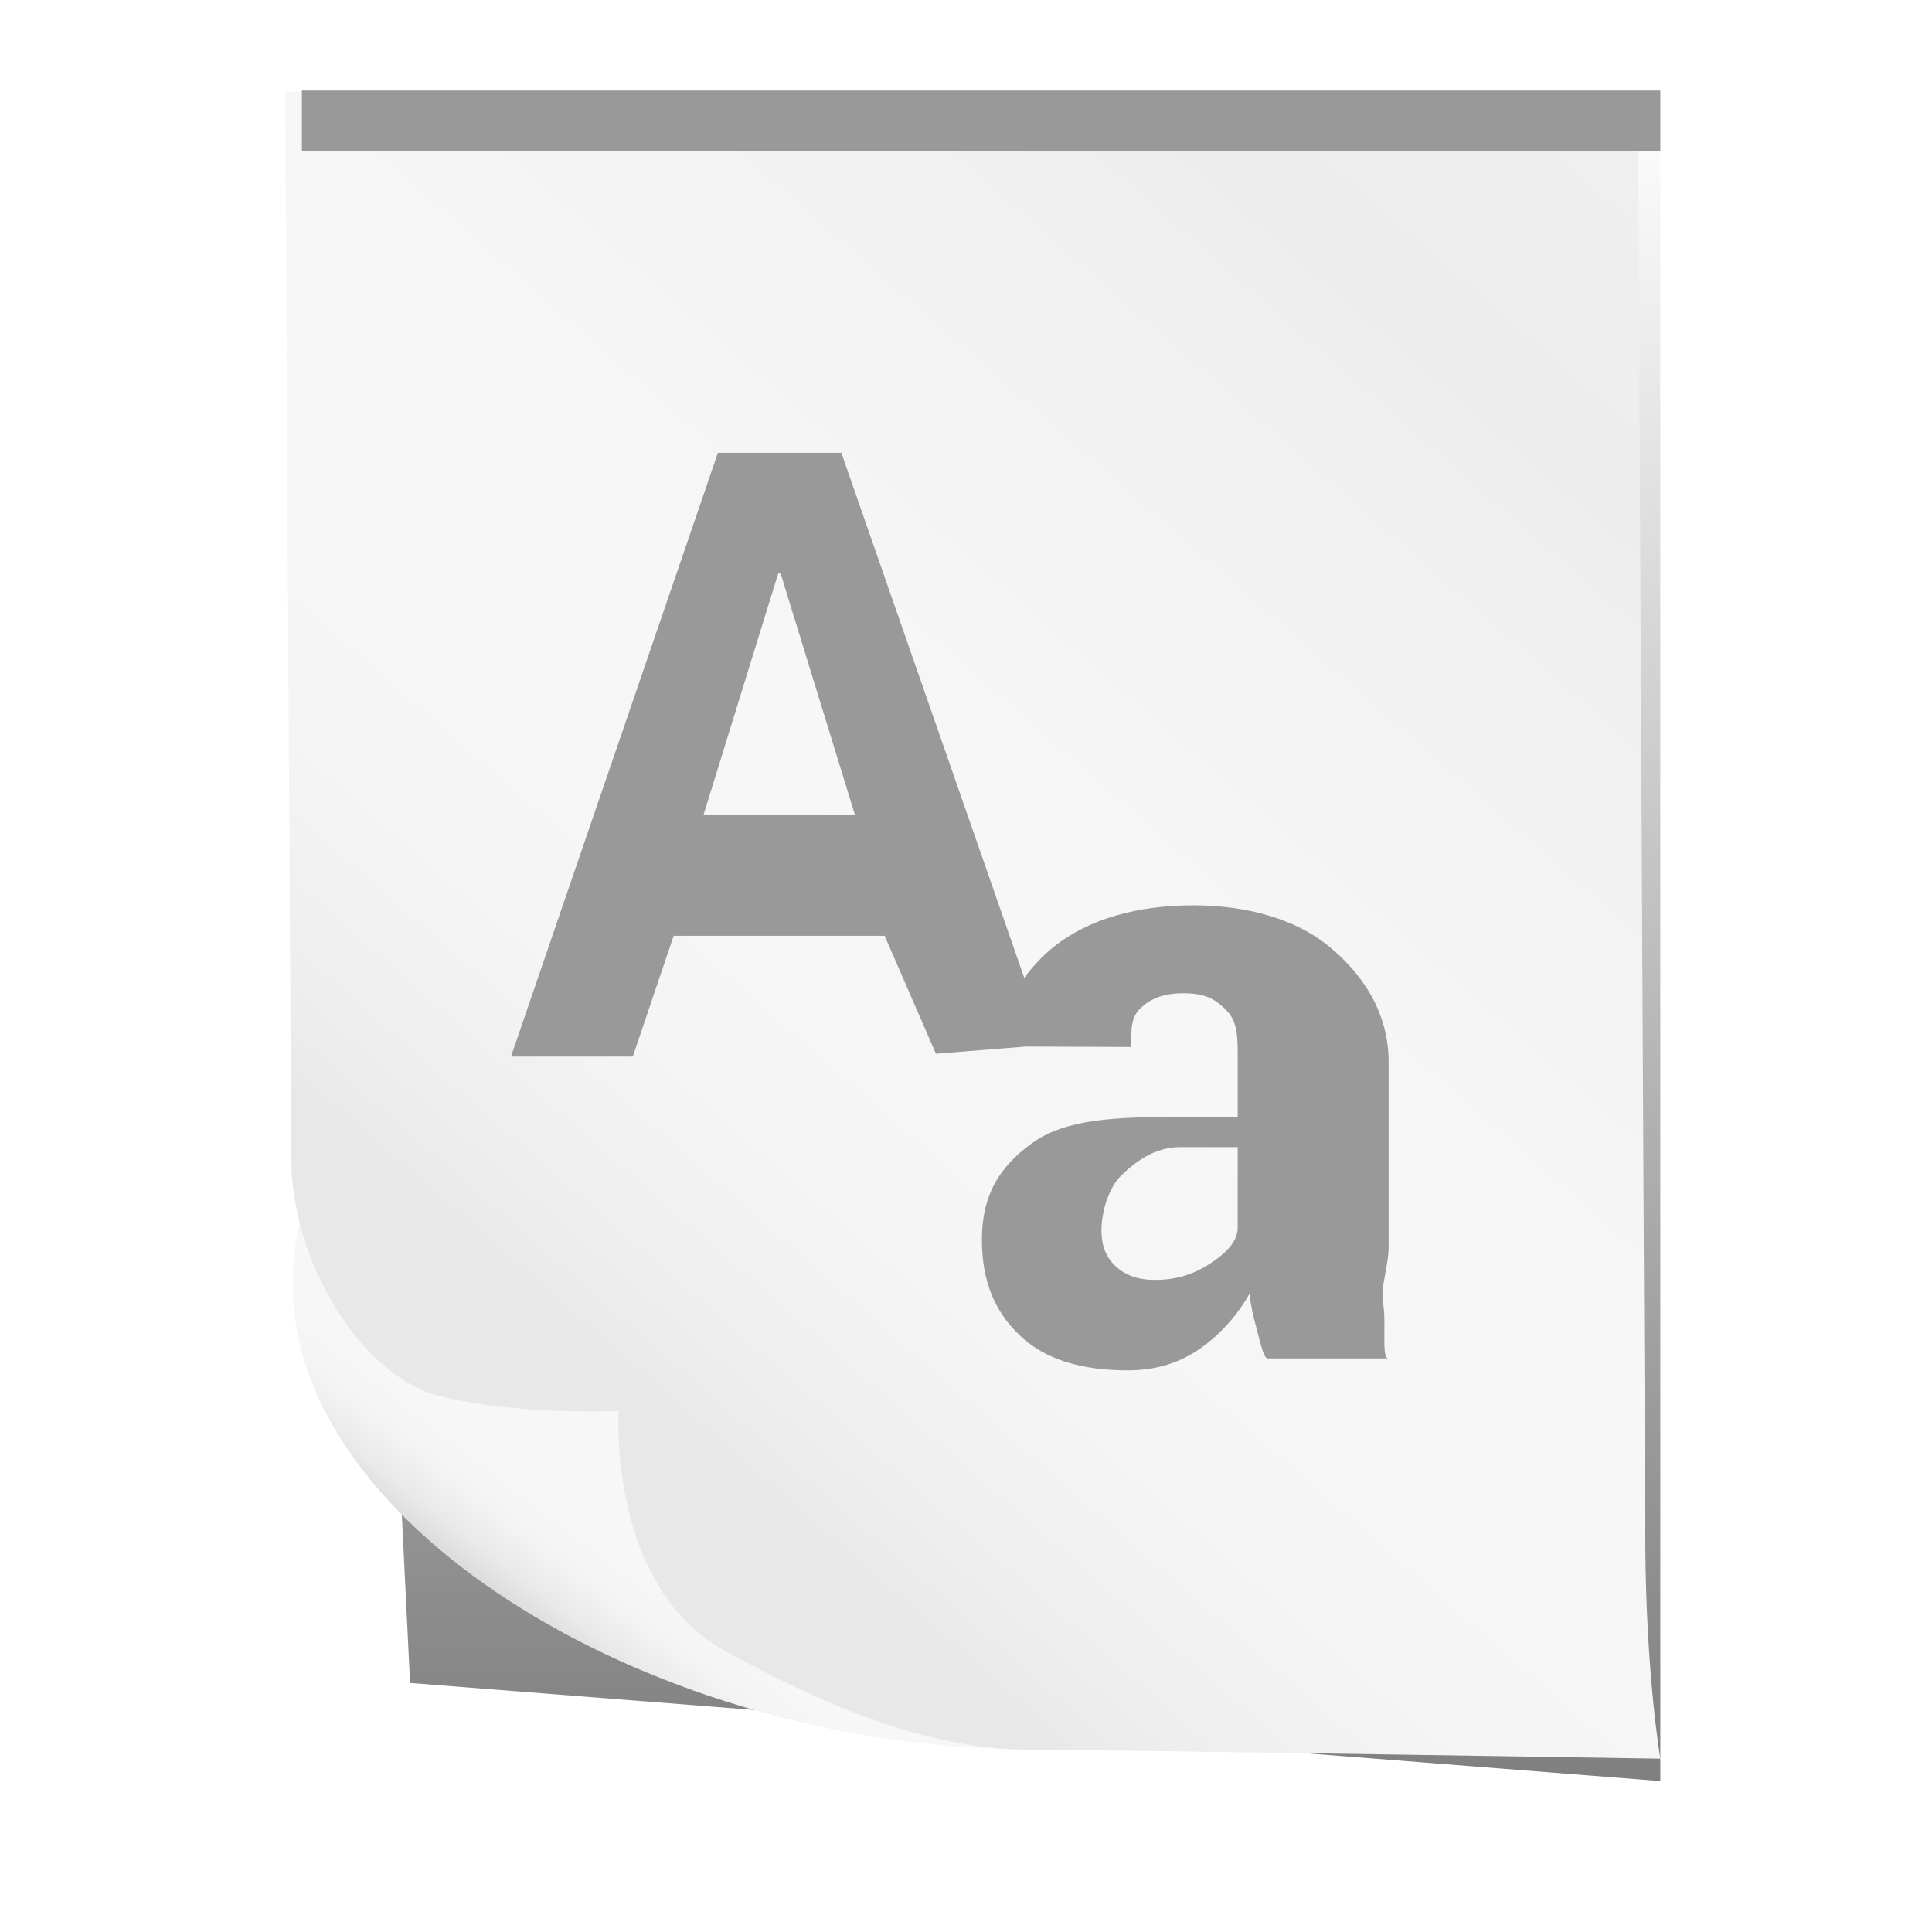
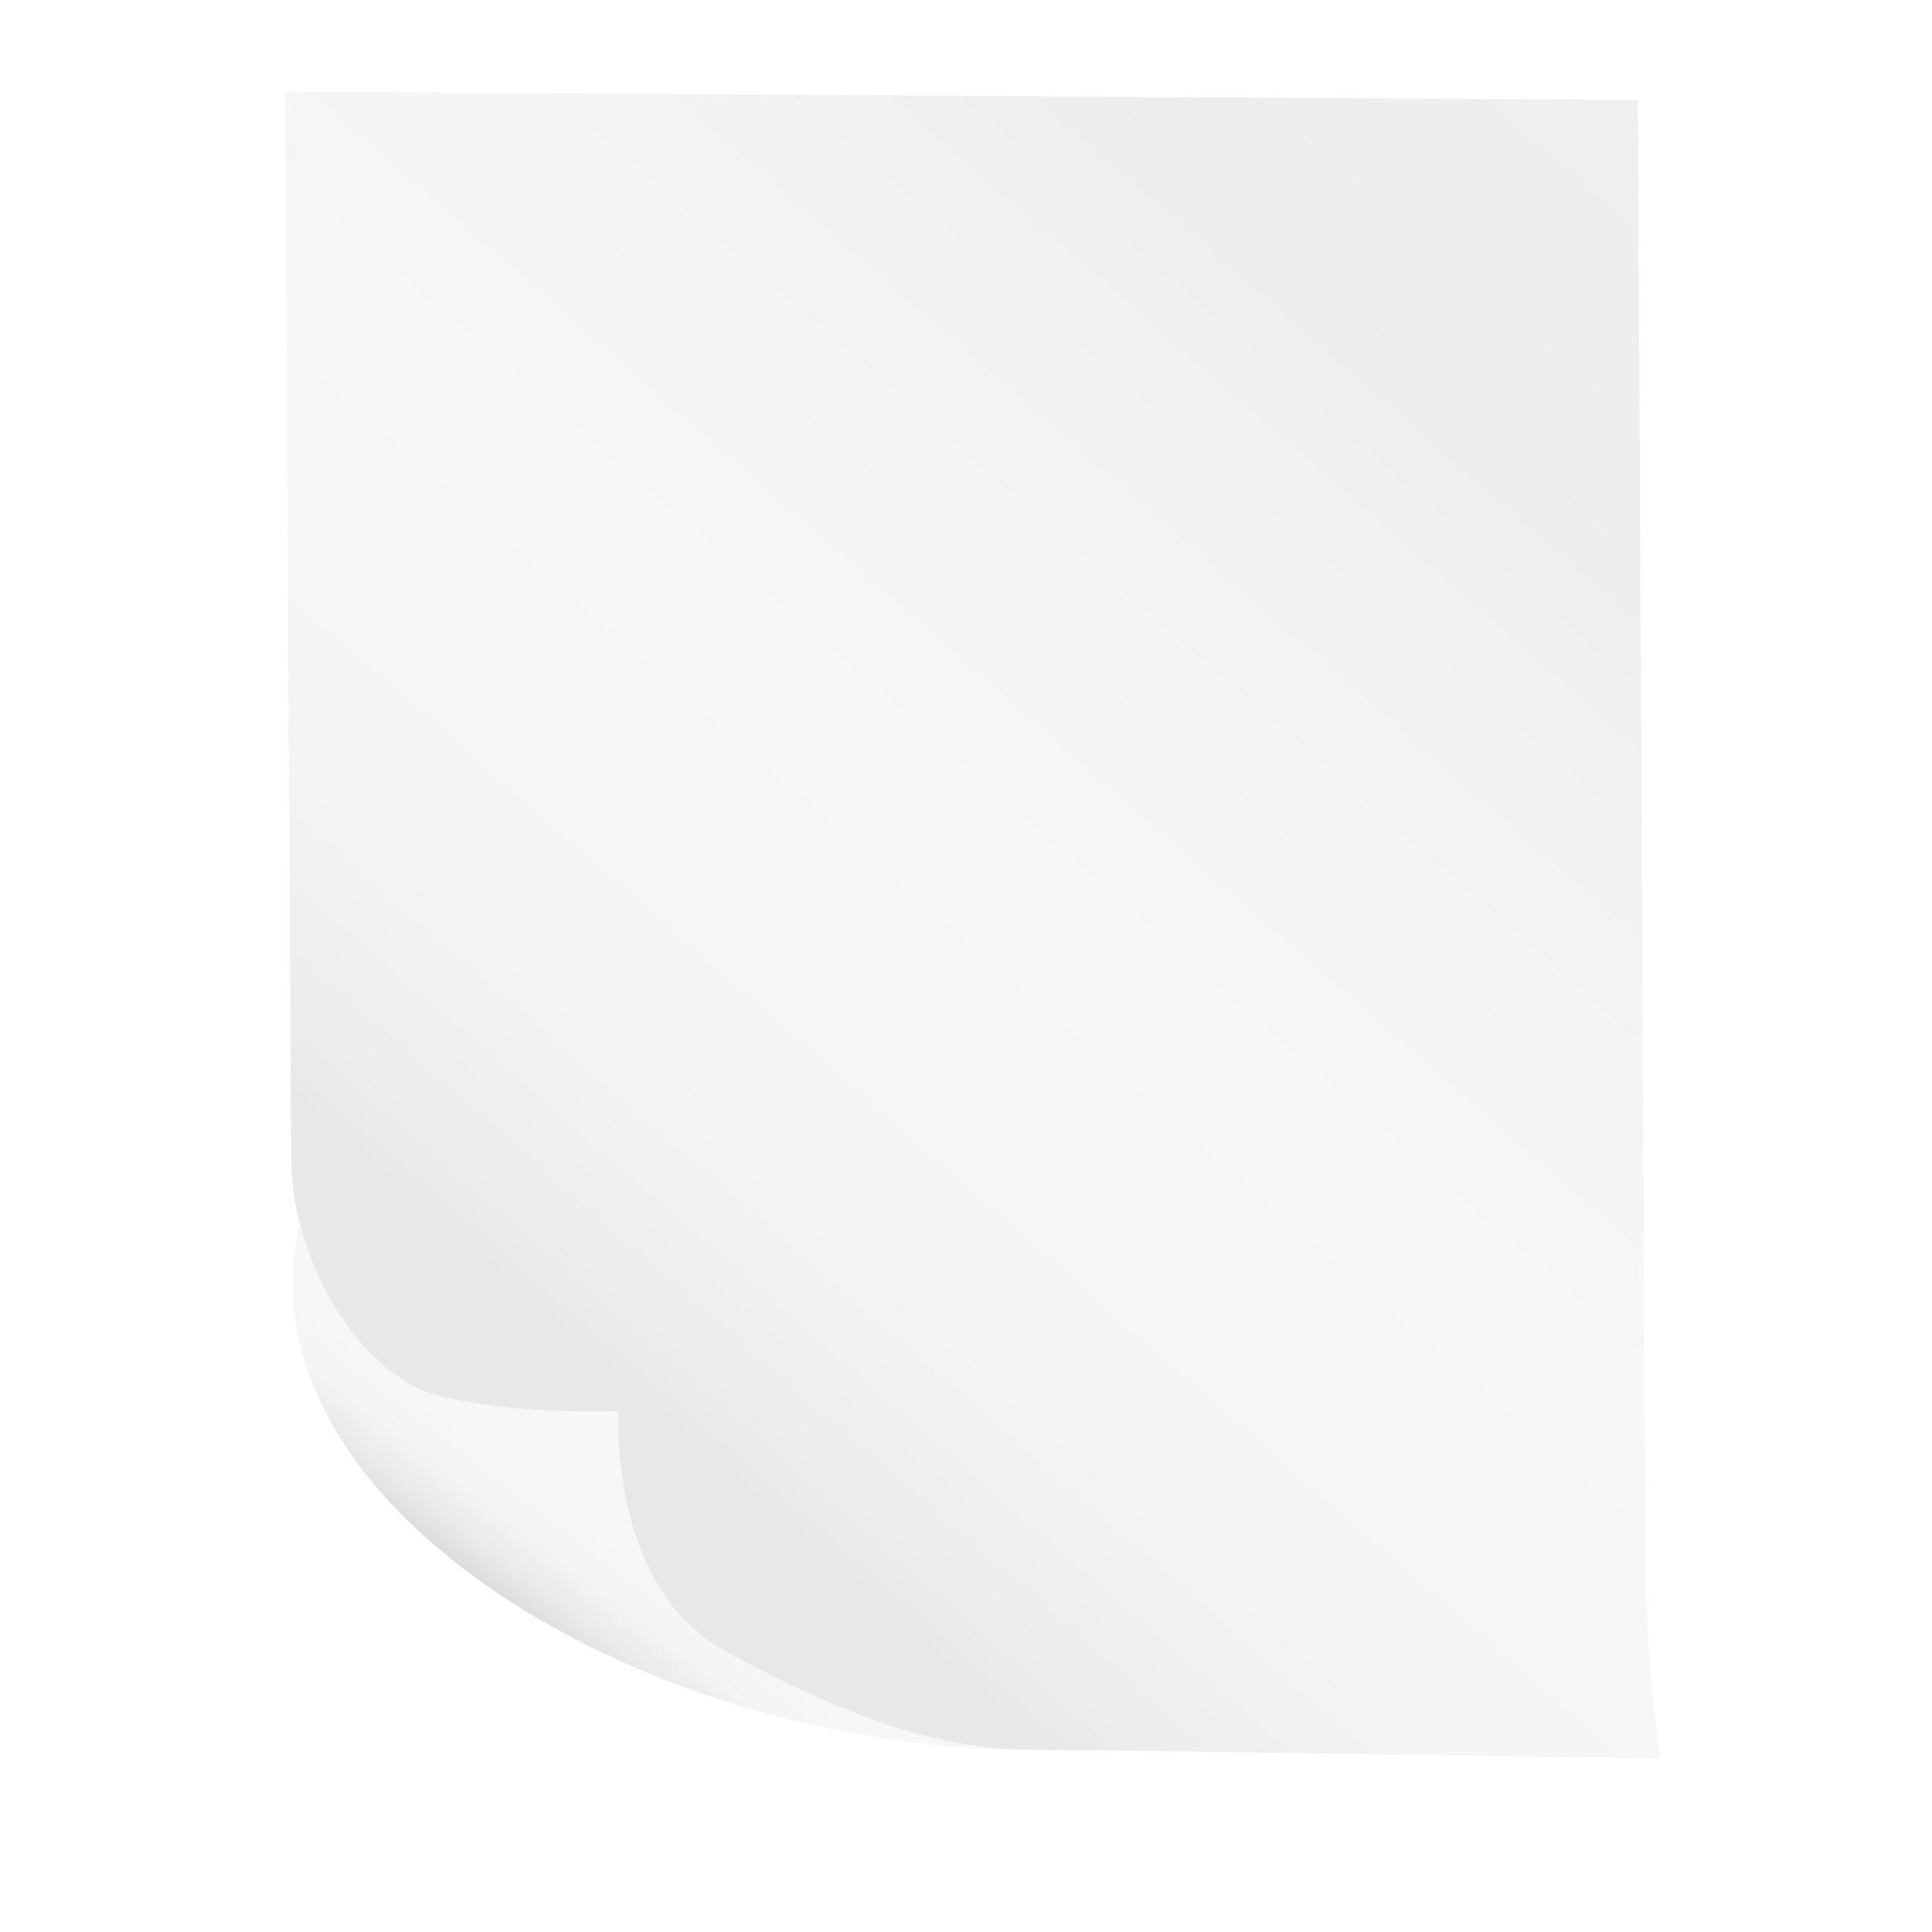
<svg xmlns="http://www.w3.org/2000/svg" version="1.1" id="Capa_1" x="0px" y="0px" width="64px" height="64px" viewBox="0 0 64 64" enable-background="new 0 0 64 64" xml:space="preserve">
  <filter id="AI_DesenfoqueGaussiano_4">
    <feGaussianBlur stdDeviation="3" />
  </filter>
  <g opacity="0.5" filter="url(#AI_DesenfoqueGaussiano_4)">
    <linearGradient id="SVGID_1_" gradientUnits="userSpaceOnUse" x1="33" y1="59" x2="33" y2="3">
      <stop offset="0" style="stop-color:#000000" />
      <stop offset="1" style="stop-color:#000000;stop-opacity:0" />
    </linearGradient>
-     <polygon fill="url(#SVGID_1_)" points="55,59 13.584,55.75 11,3 55,3  " />
  </g>
  <g>
    <g>
      <g>
        <linearGradient id="SVGID_2_" gradientUnits="userSpaceOnUse" x1="-141.826" y1="733.699" x2="-138.91" y2="729.072" gradientTransform="matrix(0.817 0.003 0.007 1 130.846 -675.843)">
          <stop offset="0" style="stop-color:#E3E3E3" />
          <stop offset="0.265" style="stop-color:#DBDBDB" />
          <stop offset="0.457" style="stop-color:#E9E9E9" />
          <stop offset="0.713" style="stop-color:#F4F4F4" />
          <stop offset="1" style="stop-color:#F7F7F7" />
        </linearGradient>
        <path fill="url(#SVGID_2_)" d="M34.088,57.96C21.769,57.91,9.75,50.691,9.697,42.613c-0.053-8.079,9.904-14.029,22.225-13.979     S46.409,58.008,34.088,57.96z" />
        <linearGradient id="SVGID_3_" gradientUnits="userSpaceOnUse" x1="-101.792" y1="672.375" x2="-138.531" y2="723.92" gradientTransform="matrix(0.817 0.003 0.007 1 130.846 -675.843)">
          <stop offset="0" style="stop-color:#F0F0F0" />
          <stop offset="0.254" style="stop-color:#EDEDED" />
          <stop offset="0.362" style="stop-color:#F1F1F1" />
          <stop offset="0.629" style="stop-color:#F7F7F7" />
          <stop offset="0.841" style="stop-color:#F5F5F5" />
          <stop offset="0.96" style="stop-color:#EDEDED" />
          <stop offset="1" style="stop-color:#E8E8E8" />
        </linearGradient>
-         <path fill="url(#SVGID_3_)" d="M54.503,51.14c0.022,4.346,0.499,7.118,0.499,7.118s-17.921-0.287-20.914-0.298     c-2.992-0.012-6.164-1.116-10.068-3.268c-3.904-2.15-3.526-7.95-3.526-7.95s-3.317,0.15-5.903-0.487     c-2.587-0.637-4.92-4.367-4.943-7.856C9.623,34.909,9.447,3.035,9.447,3.035l44.811,0.28C54.258,3.315,54.48,46.795,54.503,51.14     z" />
+         <path fill="url(#SVGID_3_)" d="M54.503,51.14c0.022,4.346,0.499,7.118,0.499,7.118s-17.921-0.287-20.914-0.298     c-2.992-0.012-6.164-1.116-10.068-3.268c-3.904-2.15-3.526-7.95-3.526-7.95s-3.317,0.15-5.903-0.487     c-2.587-0.637-4.92-4.367-4.943-7.856C9.623,34.909,9.447,3.035,9.447,3.035l44.811,0.28z" />
      </g>
-       <rect x="10" y="3" fill="#999999" width="45" height="2" />
    </g>
-     <path fill="#999999" d="M45.822,43.213C45.717,42.602,46,41.983,46,41.29v-6.114c0-1.66-0.887-2.939-1.99-3.837   c-1.104-0.898-2.707-1.348-4.477-1.348c-1.869,0-3.461,0.454-4.61,1.361c-0.388,0.307-0.743,0.697-0.993,1.042L27.871,15h-4.09   l-6.854,20h4.035l1.354-4h6.989l1.699,3.906L34,34.667v0.002l3.47,0.014c0-0.556-0.019-0.991,0.333-1.307   c0.351-0.314,0.753-0.472,1.4-0.472c0.729,0,1.072,0.196,1.446,0.588C41.022,33.885,41,34.437,41,35.148V37h-1.907   c-2.144,0-3.774,0.062-4.89,0.859c-1.117,0.798-1.676,1.753-1.676,3.203c0,1.377,0.419,2.381,1.258,3.179   c0.84,0.798,2.033,1.154,3.584,1.154c0.93,0,1.73-0.257,2.4-0.732c0.67-0.474,1.211-1.083,1.621-1.803   c0.045,0.393,0.121,0.737,0.227,1.112C41.721,44.345,41.846,45,41.992,45h3.994C45.758,45,45.927,43.825,45.822,43.213z M23.303,27   l2.475-8h0.082l2.463,8H23.303z M41,40.674c0,0.457-0.4,0.857-0.947,1.205c-0.547,0.346-1.091,0.519-1.793,0.519   c-0.566,0-0.973-0.15-1.301-0.451c-0.327-0.301-0.472-0.698-0.472-1.19c0-0.602,0.229-1.406,0.667-1.829   C37.592,38.502,38.244,38,39.093,38H41V40.674z" />
  </g>
</svg>